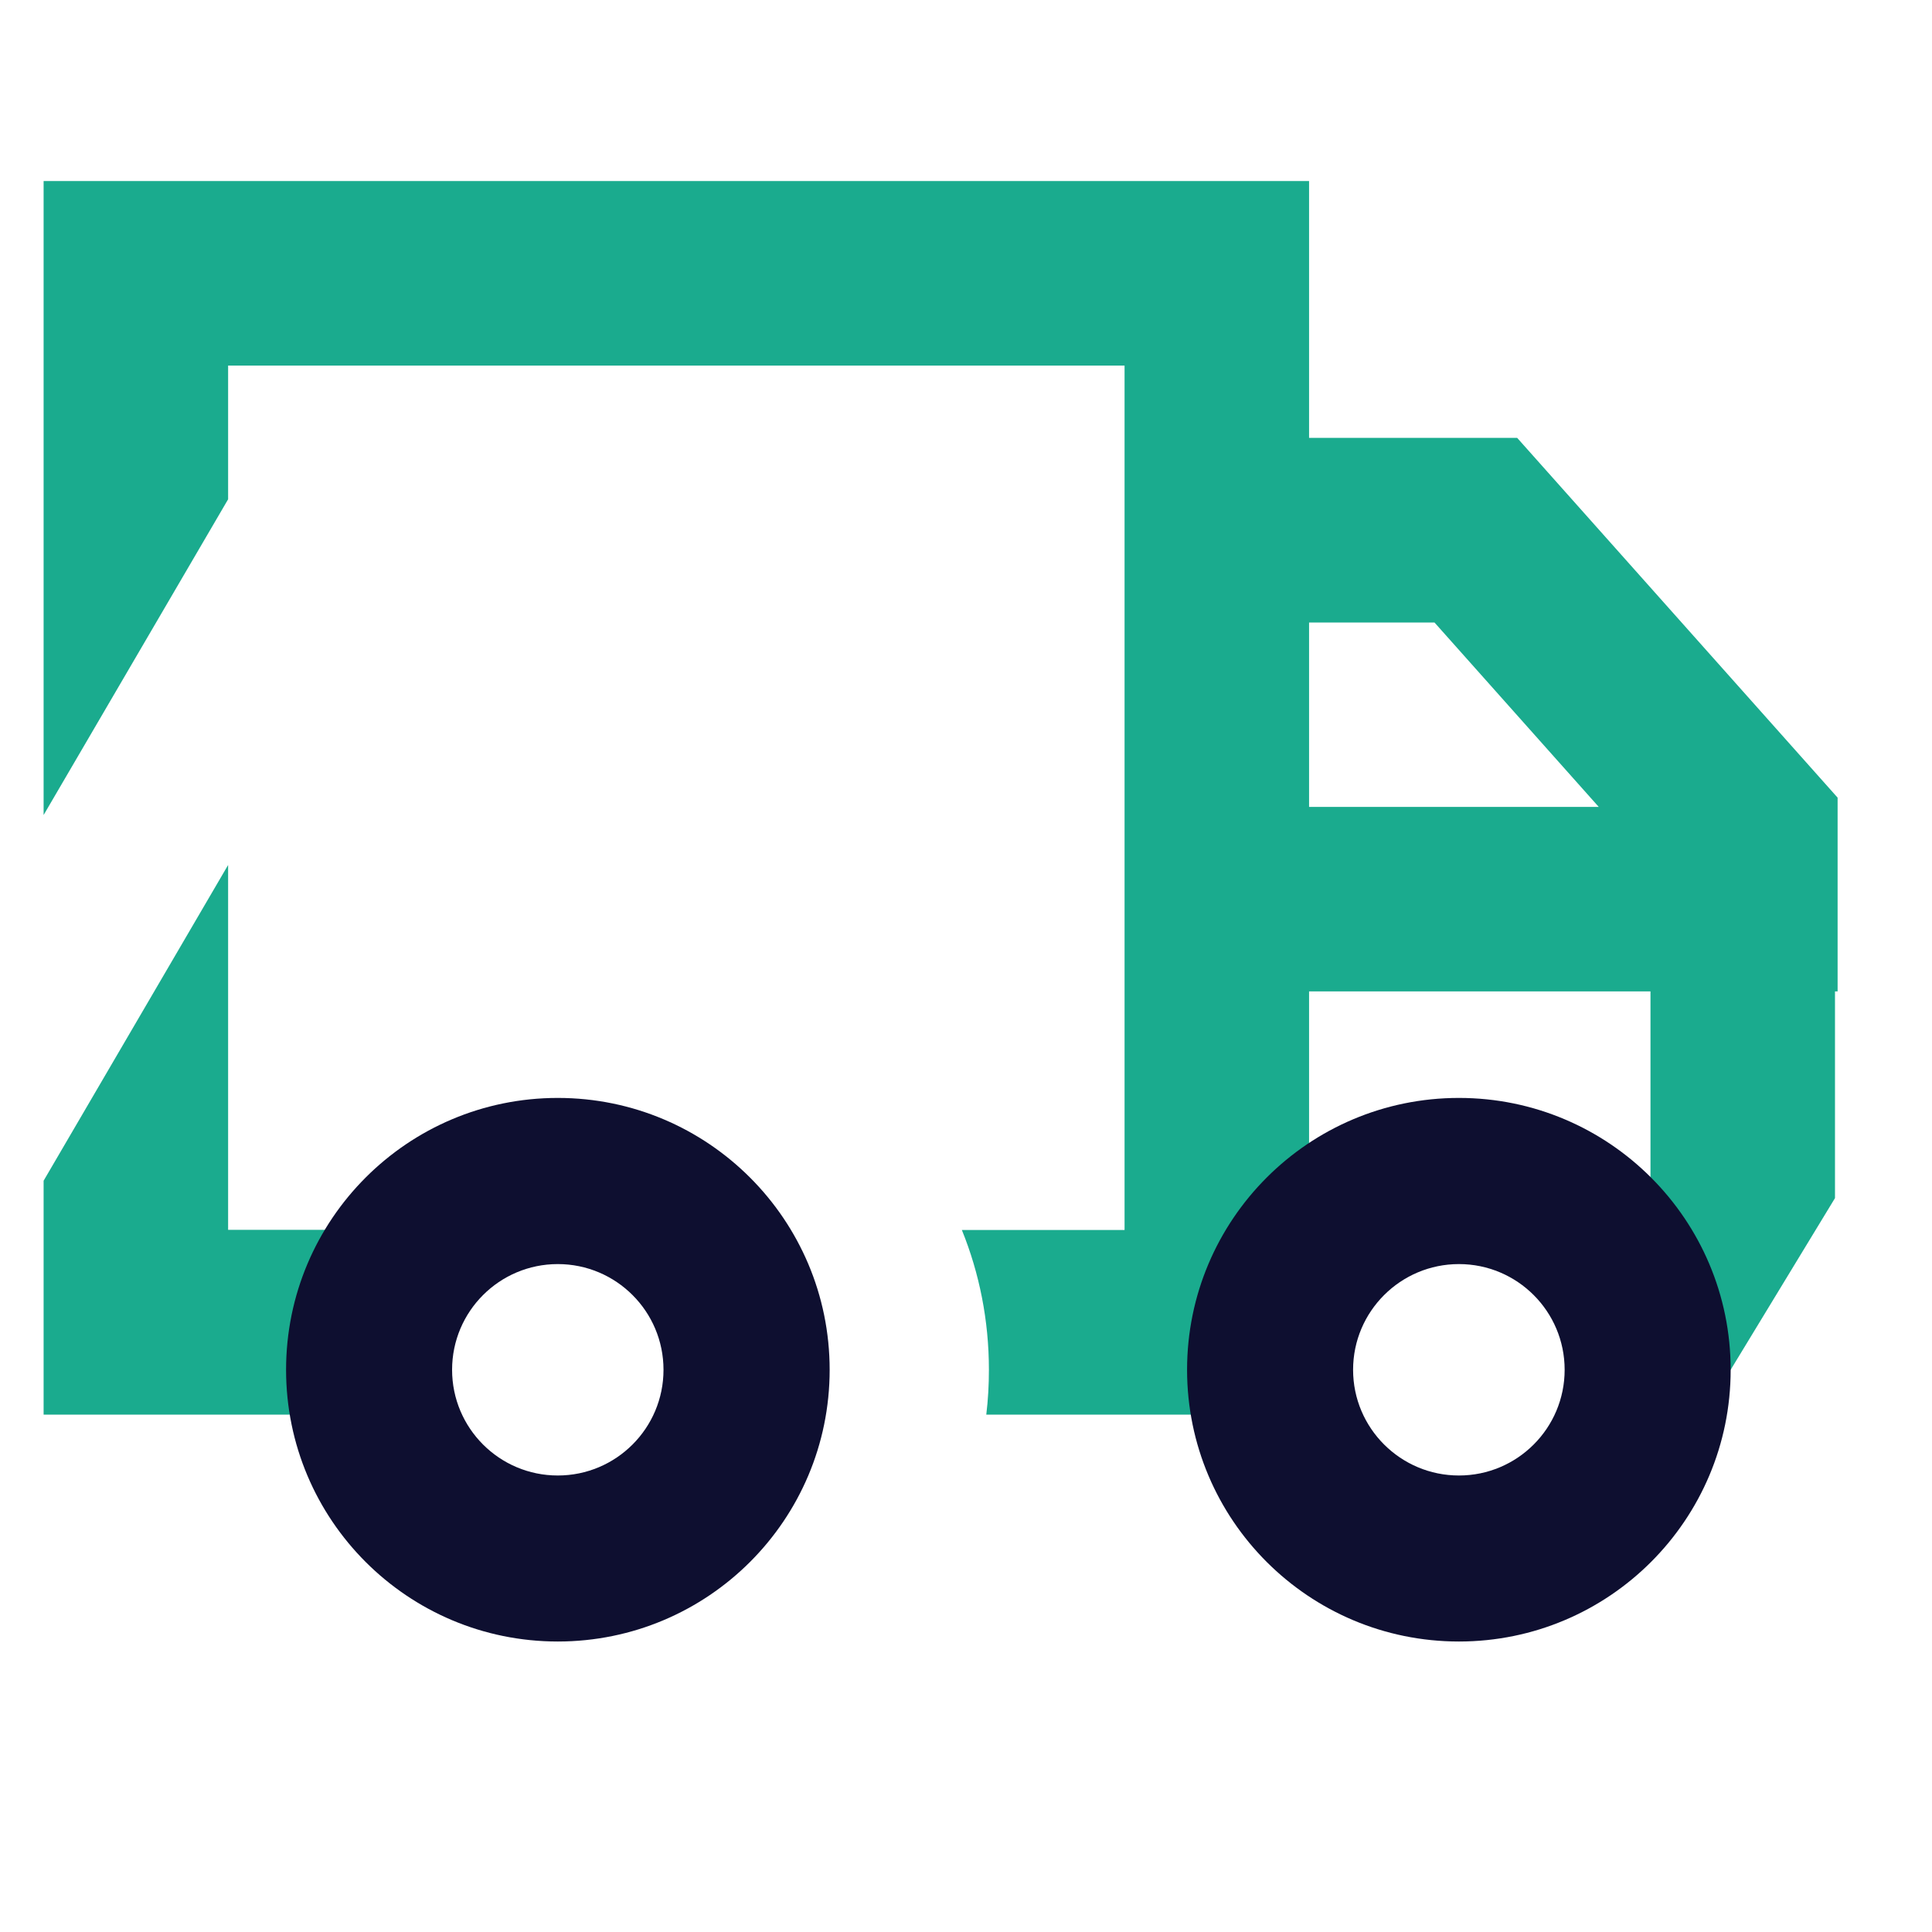
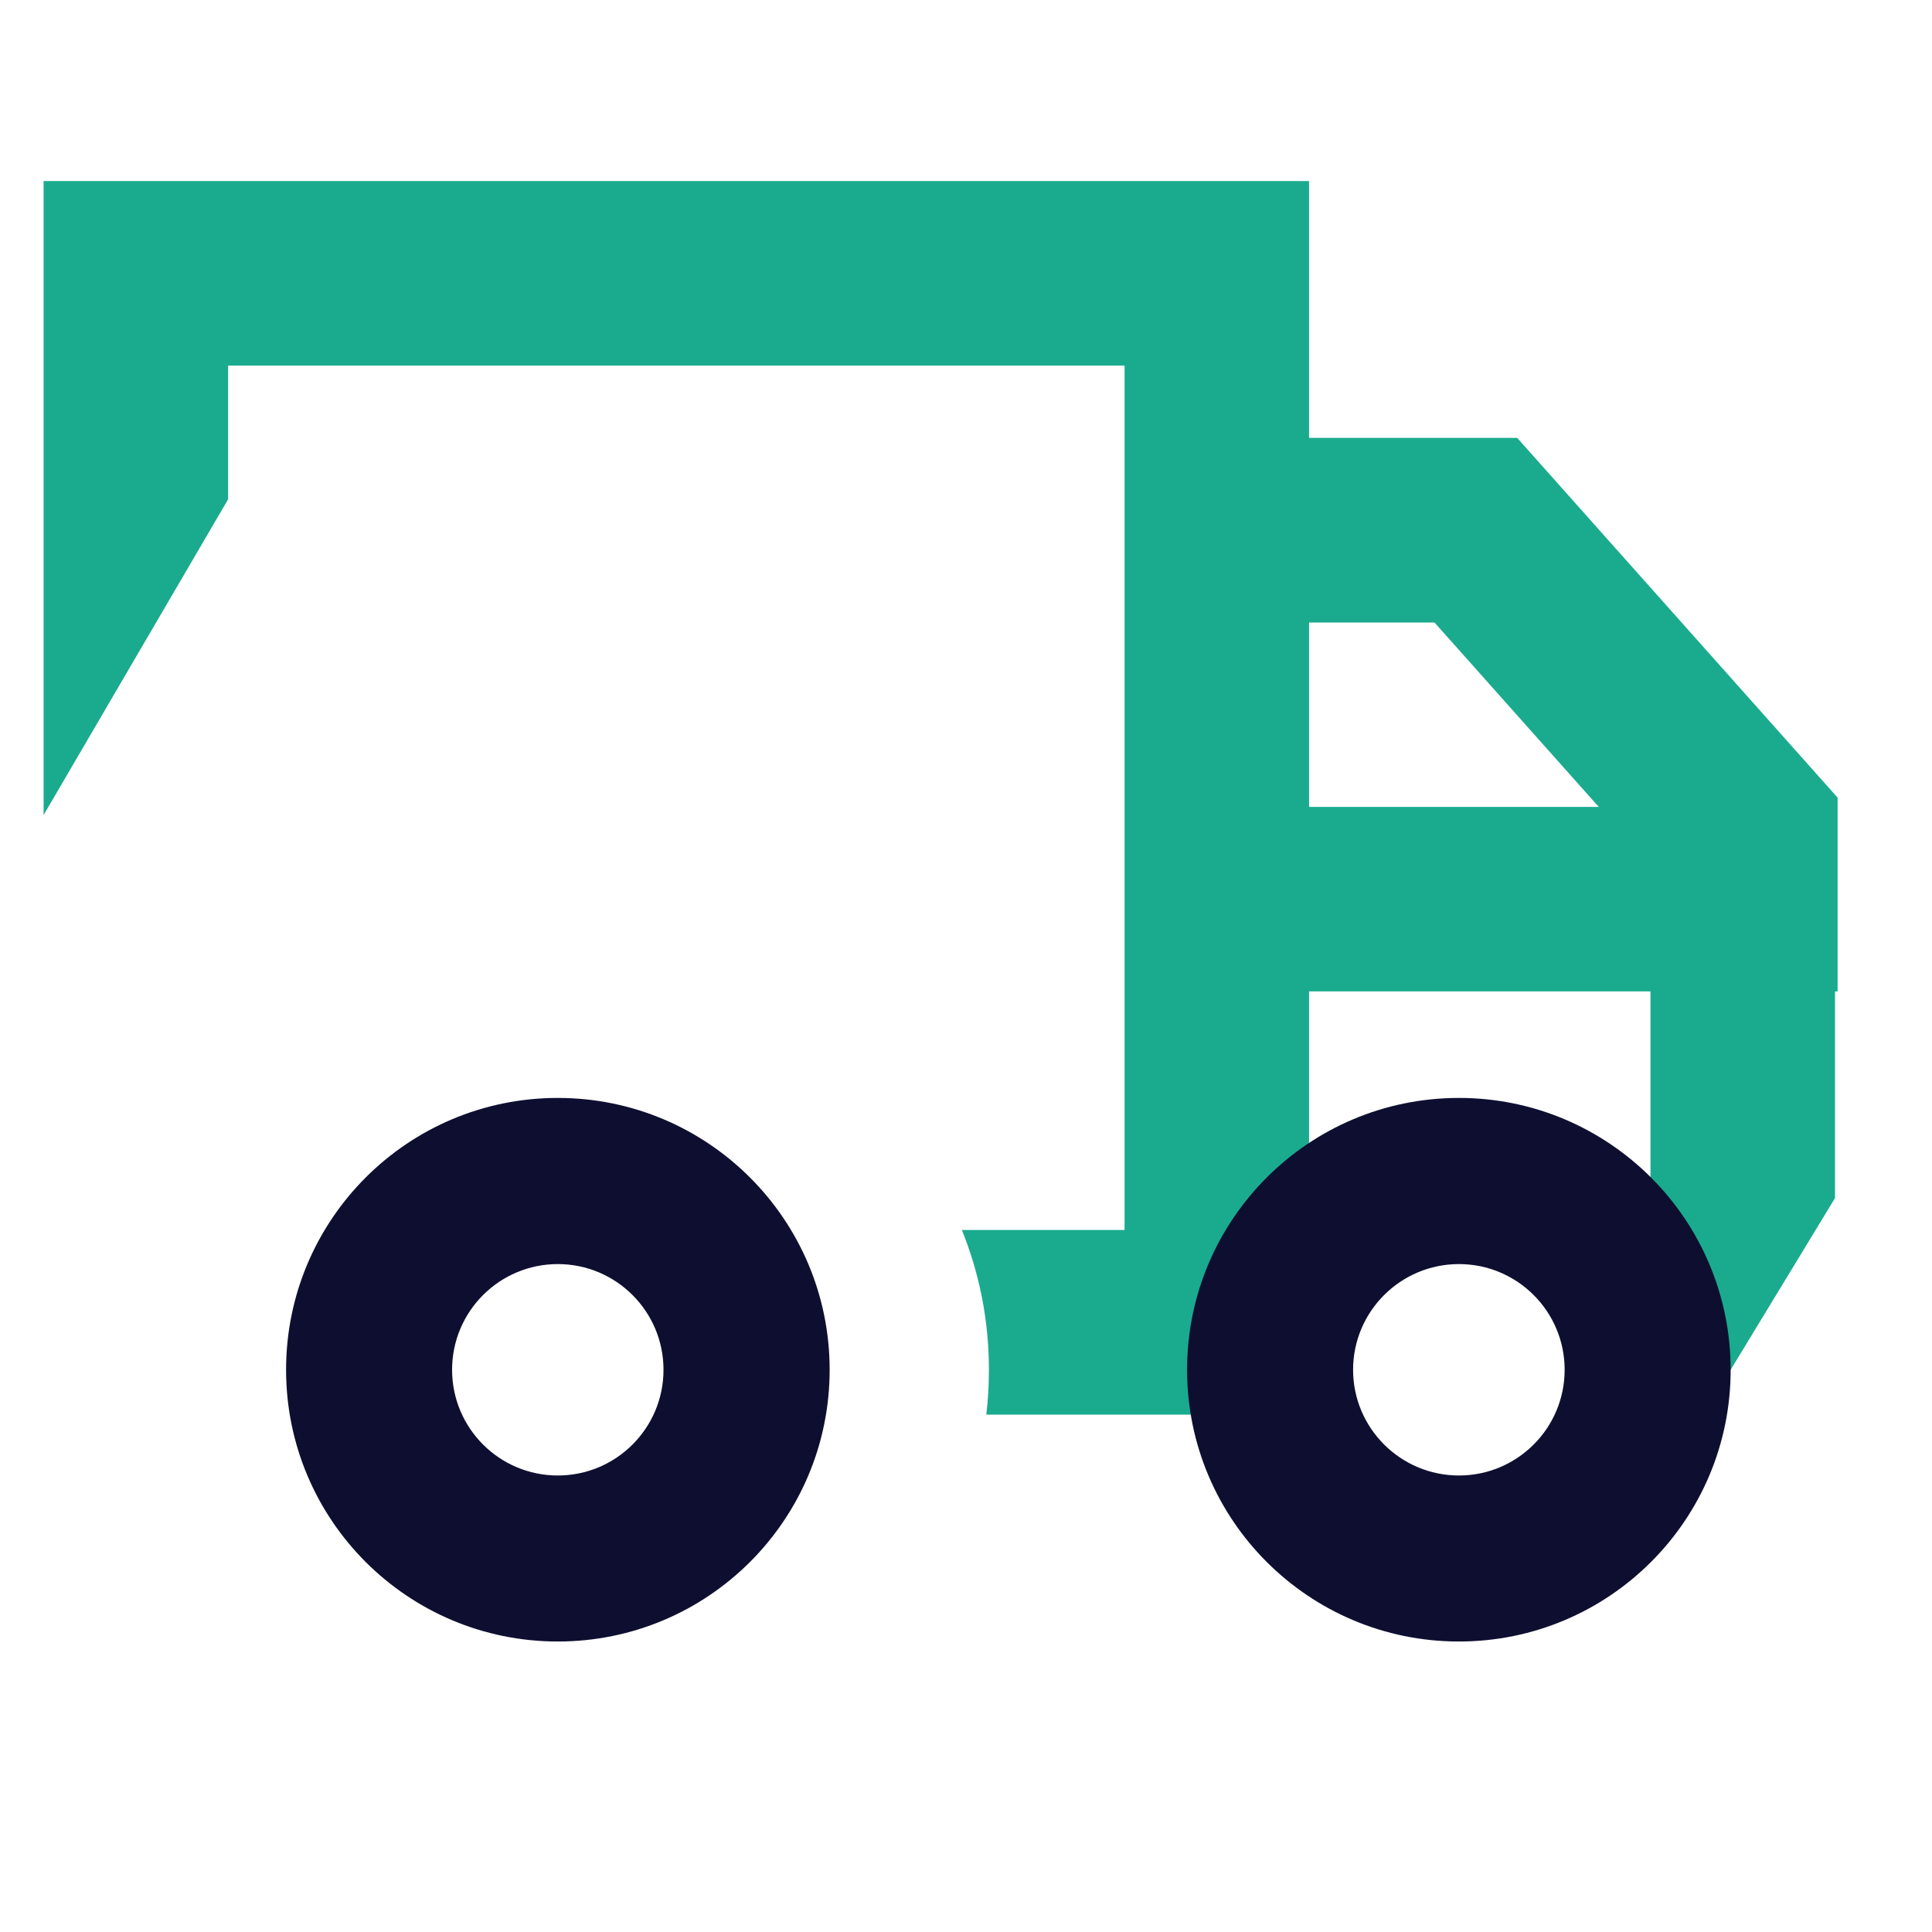
<svg xmlns="http://www.w3.org/2000/svg" width="14" height="14" viewBox="0 0 14 14" fill="none">
  <path fill-rule="evenodd" clip-rule="evenodd" d="M0.316 5.906V1.312H9.486V3.173H10.994L13.316 5.78V7.184H13.297V8.682L12.541 9.926H11.96V7.184H9.486V10.251H7.147C7.16 10.144 7.166 10.036 7.166 9.926C7.166 9.568 7.097 9.226 6.97 8.913H8.149V2.649H1.653V3.618L0.316 5.906ZM9.486 5.847V4.511H10.395L11.585 5.847H9.486Z" fill="#1AAB8E" />
-   <path d="M0.316 8.556V10.251L2.397 10.251V8.912H1.653V6.268L0.316 8.556Z" fill="#1AAB8E" />
  <path fill-rule="evenodd" clip-rule="evenodd" d="M10.572 9.16C10.149 9.16 9.805 9.503 9.805 9.926C9.805 10.349 10.149 10.692 10.572 10.692C10.995 10.692 11.338 10.349 11.338 9.926C11.338 9.503 10.995 9.16 10.572 9.16ZM8.602 9.926C8.602 8.838 9.484 7.956 10.572 7.956C11.659 7.956 12.541 8.838 12.541 9.926C12.541 11.014 11.659 11.895 10.572 11.895C9.484 11.895 8.602 11.014 8.602 9.926Z" fill="#0E0F30" />
  <path fill-rule="evenodd" clip-rule="evenodd" d="M4.042 9.16C3.619 9.16 3.276 9.503 3.276 9.926C3.276 10.349 3.619 10.692 4.042 10.692C4.465 10.692 4.808 10.349 4.808 9.926C4.808 9.503 4.465 9.16 4.042 9.16ZM2.073 9.926C2.073 8.838 2.954 7.956 4.042 7.956C5.13 7.956 6.012 8.838 6.012 9.926C6.012 11.014 5.13 11.895 4.042 11.895C2.954 11.895 2.073 11.014 2.073 9.926Z" fill="#0E0F30" />
</svg>